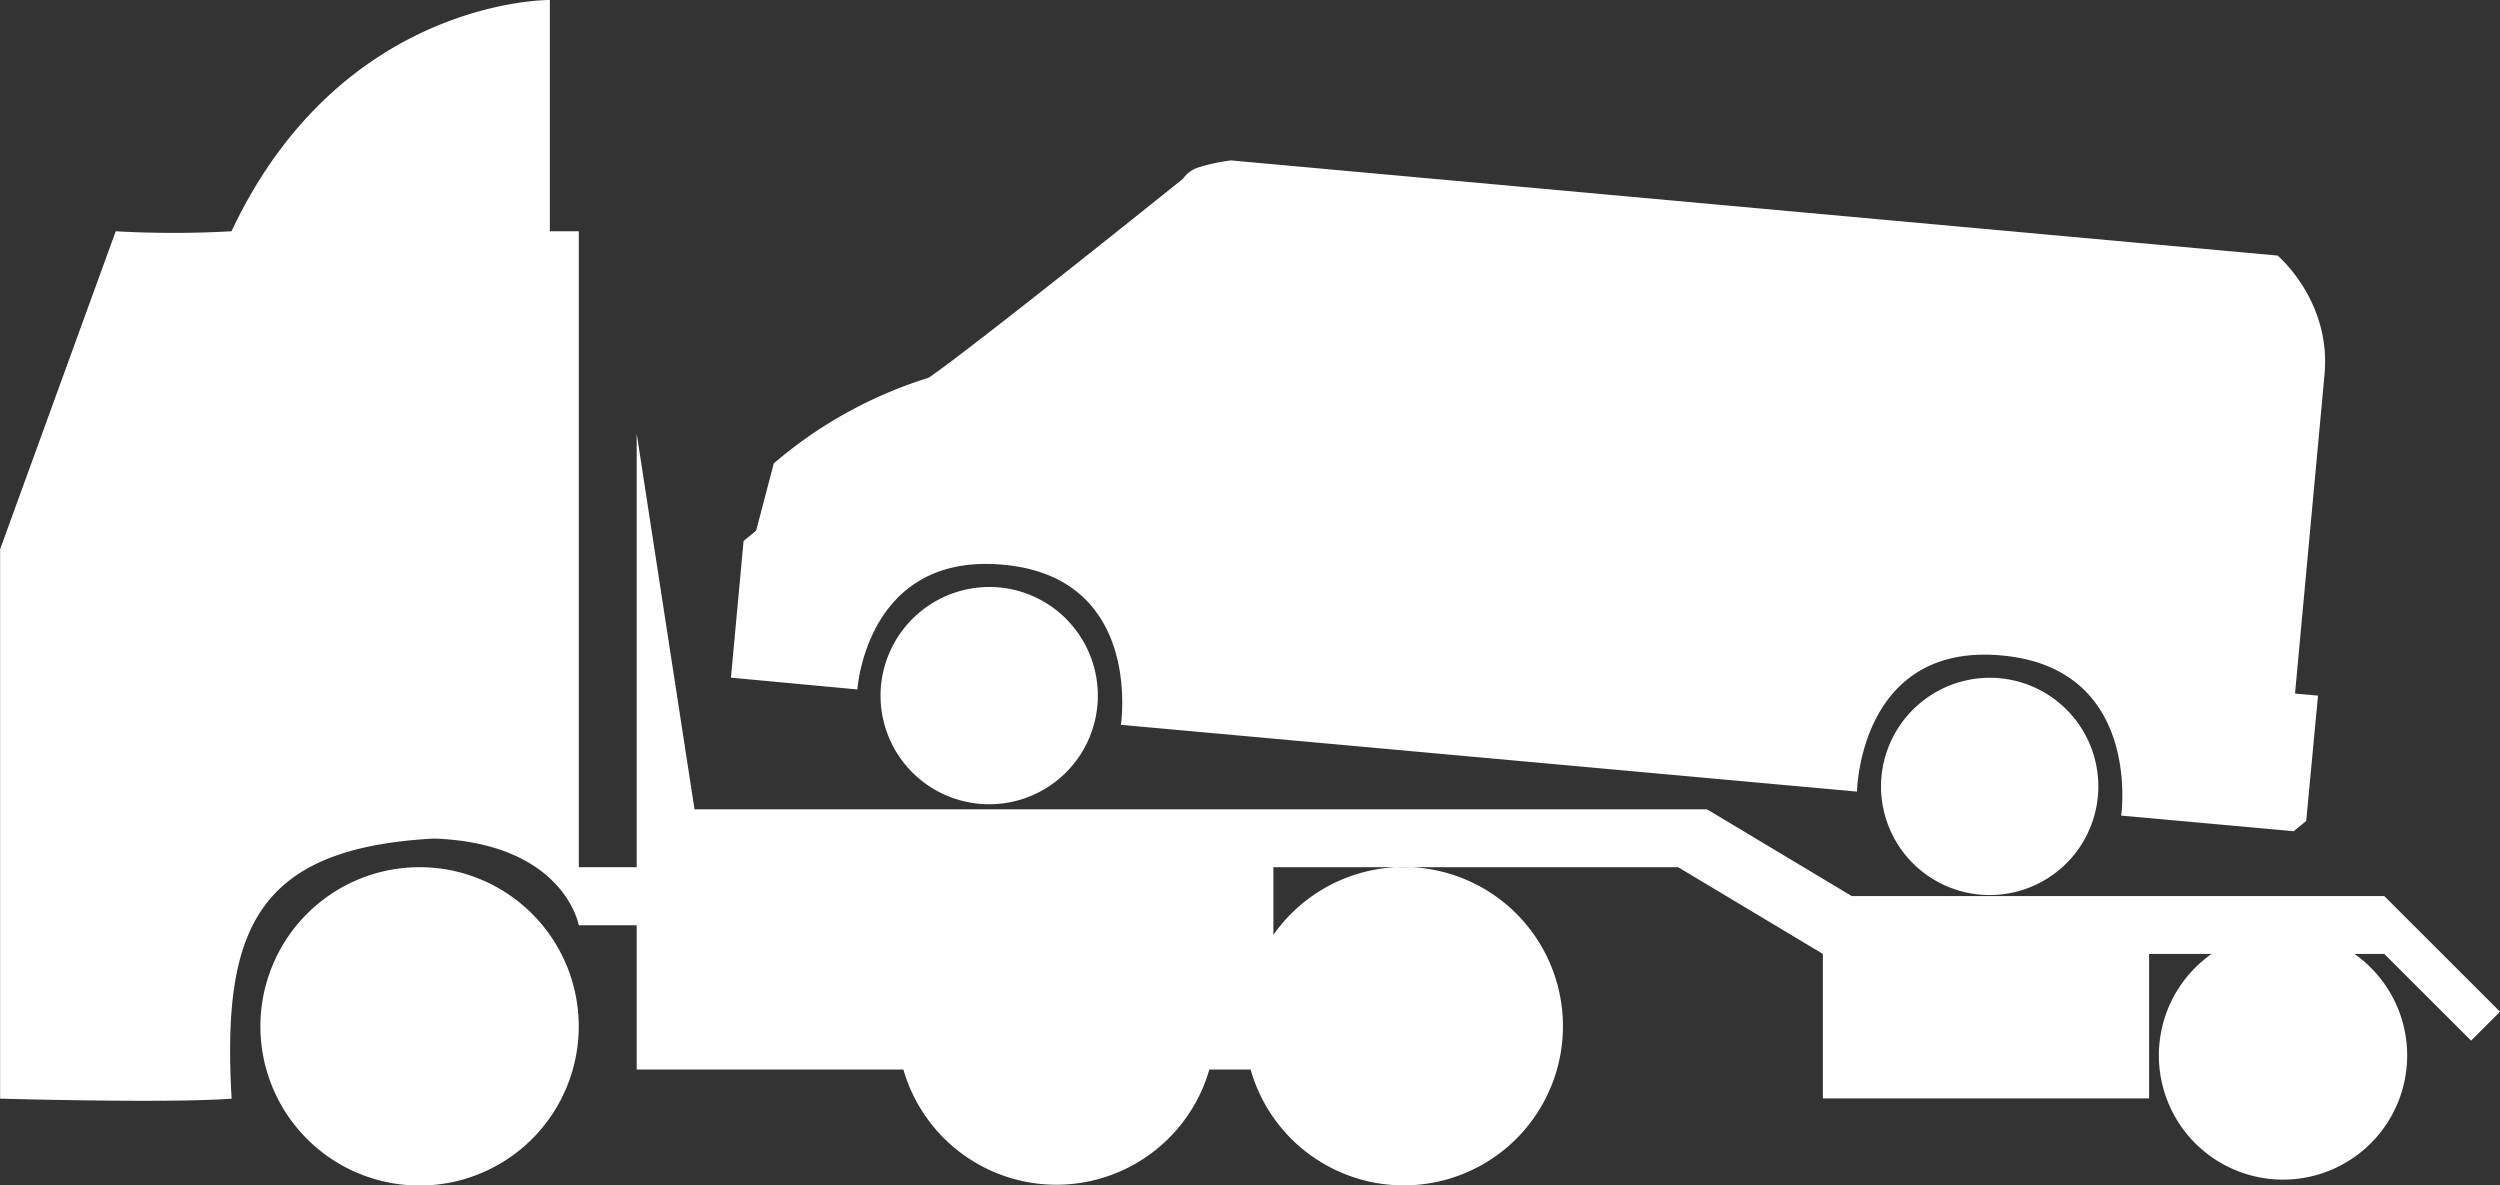
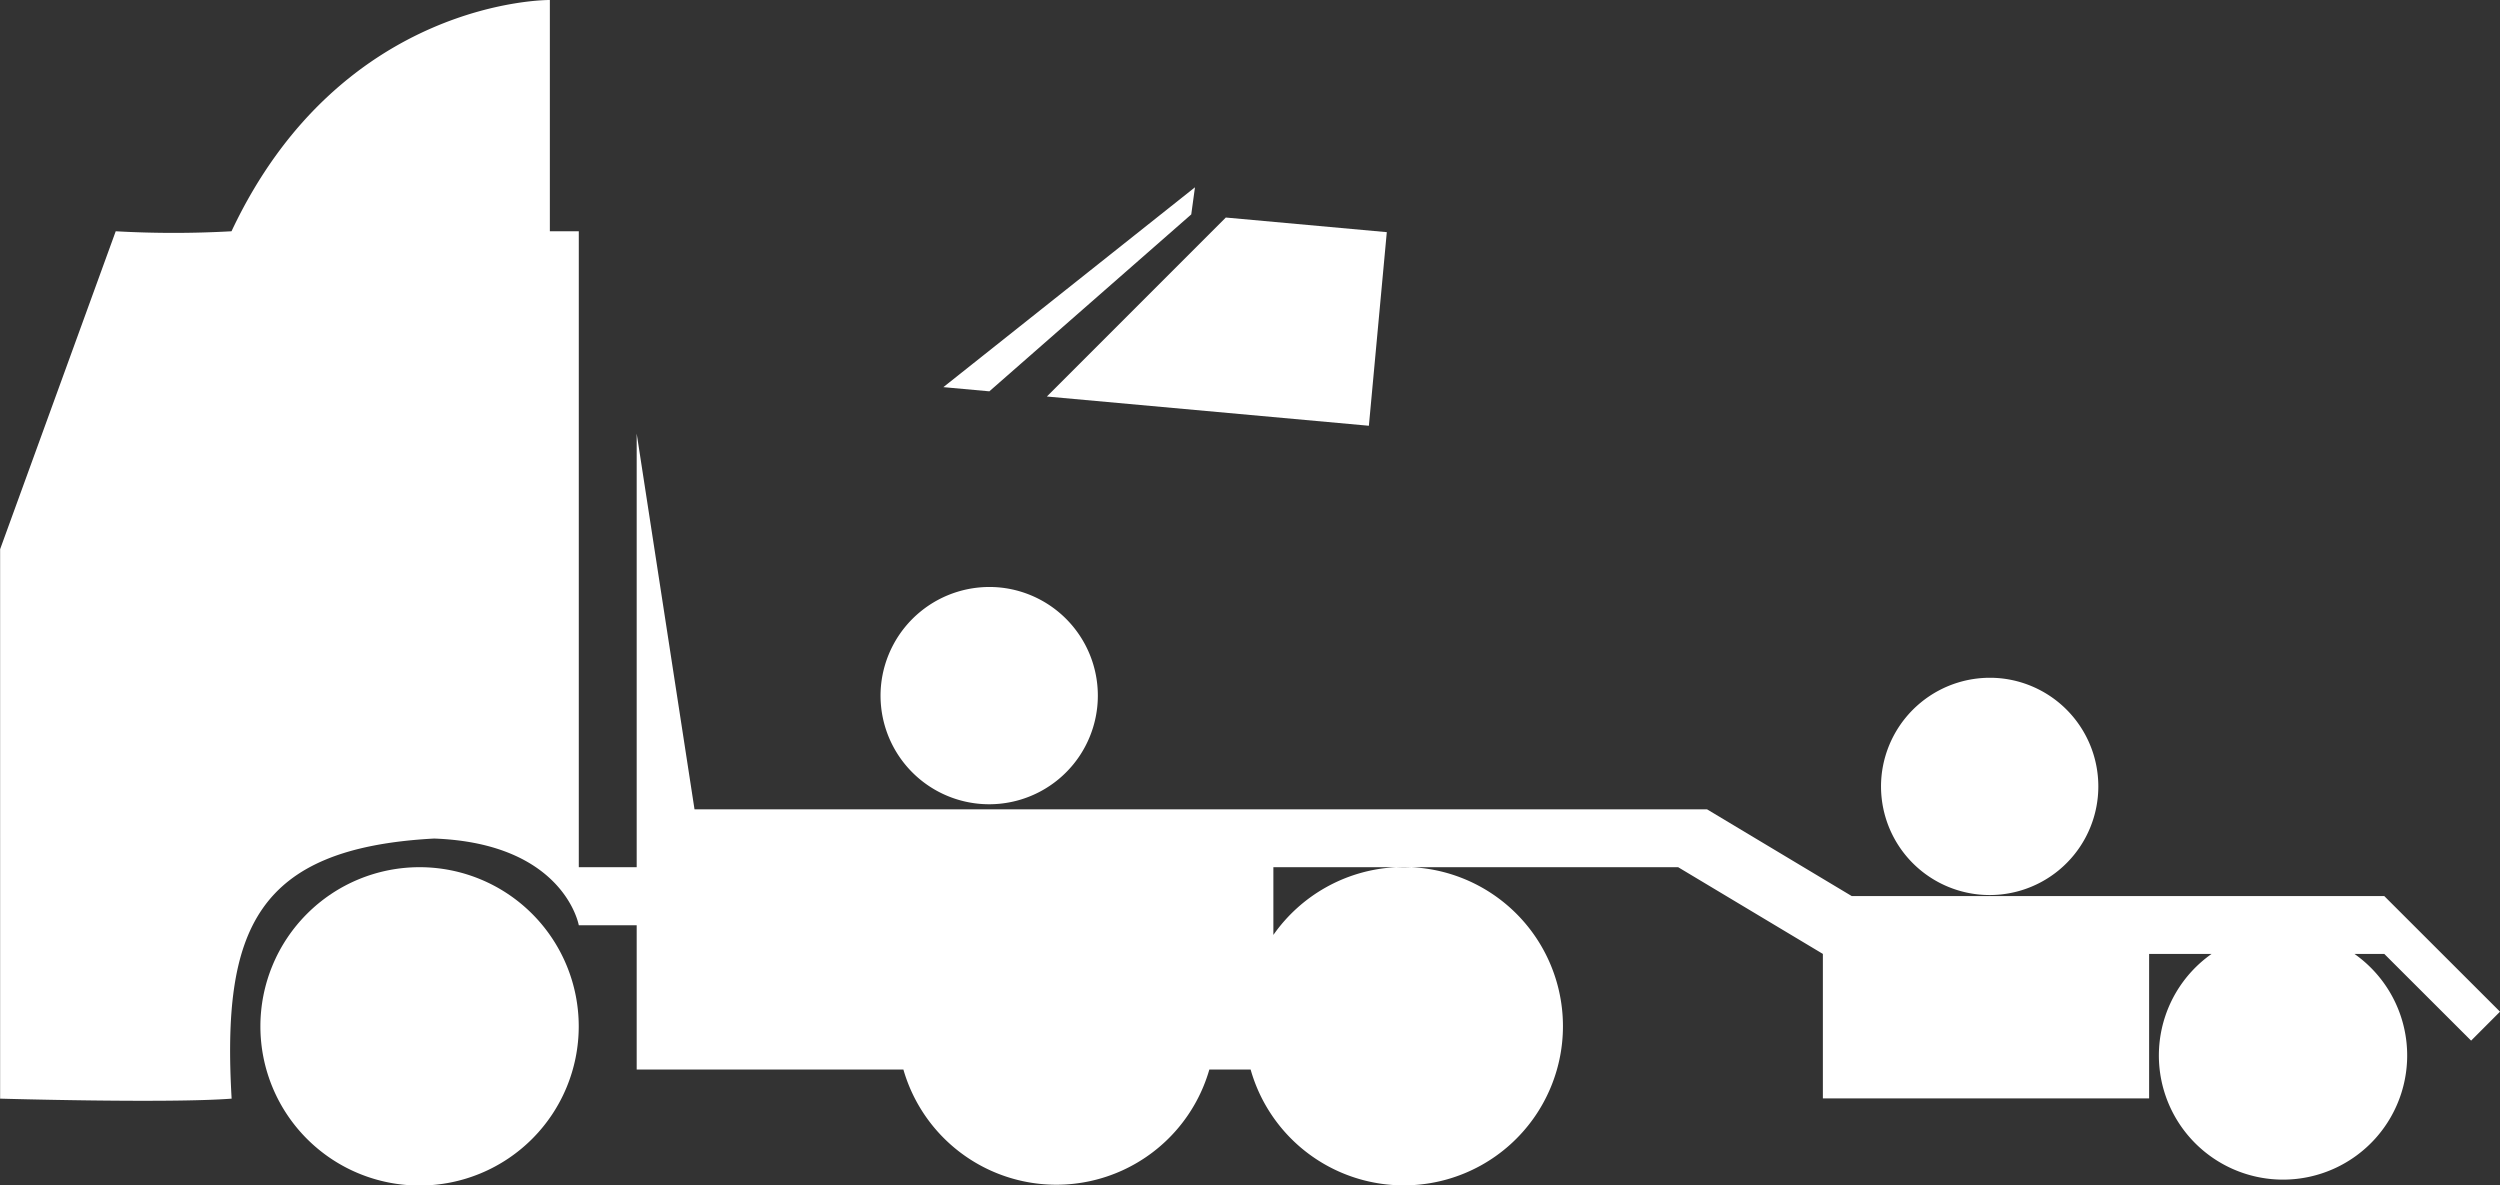
<svg xmlns="http://www.w3.org/2000/svg" id="Layer_1" data-name="Layer 1" viewBox="0 0 424.07 201.03">
  <rect x="0" y="0" width="424.07" height="201.03" fill="#333333" stroke="none" />
  <defs>
    <style>.cls-1,.cls-10,.cls-11,.cls-2,.cls-3,.cls-4,.cls-5,.cls-6,.cls-7,.cls-8,.cls-9{fill:#fff;}.cls-1,.cls-2,.cls-6,.cls-7,.cls-8{clip-rule:evenodd;}.cls-2{clip-path:url(#clip-path);}.cls-3{clip-path:url(#clip-path-2);}.cls-4{clip-path:url(#clip-path-10);}.cls-5{clip-path:url(#clip-path-3);}.cls-6{clip-path:url(#clip-path-5);}.cls-7{clip-path:url(#clip-path-6);}.cls-8{clip-path:url(#clip-path-7);}.cls-10{clip-path:url(#clip-path-9);}.cls-11{fill-rule:evenodd;}</style>
    <clipPath id="clip-path">
      <path class="cls-1" d="M94.17,192.37A12.26,12.26,0,1,0,81.9,180.12,12.26,12.26,0,0,0,94.17,192.37Z" />
    </clipPath>
    <clipPath id="clip-path-2">
-       <path class="cls-4" d="M190.13,133.11a9.08,9.08,0,1,0-8.29-9.87A9.16,9.16,0,0,0,190.13,133.11Z" />
-     </clipPath>
+       </clipPath>
    <clipPath id="clip-path-3">
      <path class="cls-3" d="M192.67,105.71a18.43,18.43,0,1,1-20.23,16.67A18.48,18.48,0,0,1,192.67,105.71Z" />
    </clipPath>
    <clipPath id="clip-path-4">
      <polygon class="cls-5" points="230.93 42.95 200.58 73.31 255.2 78.27 258.24 45.43 230.93 42.95" />
    </clipPath>
    <clipPath id="clip-path-5">
      <path class="cls-2" d="M94.17,153.15a27,27,0,1,1-27,27A27,27,0,0,1,94.17,153.15Z" />
    </clipPath>
    <clipPath id="clip-path-6">
      <path class="cls-6" d="M410.27,175.46a9.56,9.56,0,1,0,9.57,9.56A9.57,9.57,0,0,0,410.27,175.46Z" />
    </clipPath>
    <clipPath id="clip-path-7">
      <path class="cls-7" d="M202.14,167.86a12.26,12.26,0,1,0,12.27,12.26A12.27,12.27,0,0,0,202.14,167.86Z" />
    </clipPath>
    <clipPath id="clip-path-8">
      <polygon class="cls-8" points="86.81 55.08 47.54 55.08 32.82 99.21 86.81 99.21 86.81 55.08" />
    </clipPath>
    <clipPath id="clip-path-9">
      <path class="cls-9" d="M359.84,148.51a9.08,9.08,0,1,0-8.29-9.86A9.15,9.15,0,0,0,359.84,148.51Z" />
    </clipPath>
    <clipPath id="clip-path-10">
      <path class="cls-10" d="M362.38,121.11a18.43,18.43,0,1,1-20.23,16.67A18.48,18.48,0,0,1,362.38,121.11Z" />
    </clipPath>
  </defs>
  <title>transport-icon-2018</title>
  <path class="cls-11" d="M94.17,192.37A12.26,12.26,0,1,0,81.9,180.12,12.26,12.26,0,0,0,94.17,192.37Z" transform="translate(-23 -6.05)" />
  <path class="cls-11" d="M94.17,153.15a27,27,0,1,1-27,27A27,27,0,0,1,94.17,153.15Z" transform="translate(-23 -6.05)" />
  <path class="cls-11" d="M410.27,175.46a9.56,9.56,0,1,0,9.57,9.56A9.57,9.57,0,0,0,410.27,175.46Z" transform="translate(-23 -6.05)" />
  <path class="cls-11" d="M202.14,167.86a12.26,12.26,0,1,0,12.27,12.26A12.27,12.27,0,0,0,202.14,167.86Z" transform="translate(-23 -6.05)" />
  <polygon class="cls-11" points="63.8 49.03 24.54 49.03 9.81 93.16 63.8 93.16 63.8 49.03" />
  <path class="cls-11" d="M261,192.37a12.26,12.26,0,1,0-12.27-12.25A12.25,12.25,0,0,0,261,192.37Z" transform="translate(-23 -6.05)" />
  <path class="cls-11" d="M442.17,182.57l-14.73-14.71h-5.06a21.06,21.06,0,1,1-24.23,0h-10.6v24.51H332.21V167.86l-24.55-14.71H239v11.49a27,27,0,1,1-3.86,22.83h-7a27,27,0,0,1-51.9,0H131V163h-9.82s-2.45-13.9-24.54-14.71c-30.26,1.63-36,15.52-34.35,44.12-10.64.82-39.27,0-39.27,0V99.21L42.63,45.28a175.17,175.17,0,0,0,19.64,0c18.65-39.63,54-39.23,54-39.23V45.28h4.91V153.15H131V79.6l9.81,63.74H312.57l24.54,14.71h90.33l19.63,19.61Z" transform="translate(-23 -6.05)" />
  <path class="cls-9" d="M359.84,148.51a9.08,9.08,0,1,0-8.29-9.86A9.15,9.15,0,0,0,359.84,148.51Z" transform="translate(-23 -6.05)" />
  <path class="cls-9" d="M362.38,121.11a18.43,18.43,0,1,1-20.23,16.67A18.48,18.48,0,0,1,362.38,121.11Z" transform="translate(-23 -6.05)" />
-   <path class="cls-9" d="M190.13,133.11a9.08,9.08,0,1,0-8.29-9.87A9.16,9.16,0,0,0,190.13,133.11Z" transform="translate(-23 -6.05)" />
  <path class="cls-9" d="M192.67,105.71a18.43,18.43,0,1,1-20.23,16.67A18.48,18.48,0,0,1,192.67,105.71Z" transform="translate(-23 -6.05)" />
  <polygon class="cls-9" points="207.93 36.9 177.58 67.26 232.2 72.22 235.24 39.38 207.93 36.9" />
  <polygon class="cls-9" points="160.02 65.67 167.82 66.38 202.07 36.37 202.7 31.77 160.02 65.67" />
-   <path class="cls-9" d="M417.3,69.61l-5,54.08,3.9.36-2,21.25-2.13,1.75-29.26-2.65s3.62-24.88-20.1-27.15C338.38,114.92,338,140.33,338,140.33L213.13,129s4-25.77-21.08-27.24c-22.18-1.3-23.61,21.24-23.61,21.24l-21.45-2,2.14-23.18,2.13-1.76,3-11.41a74,74,0,0,1,26.26-14.52c7.35-5,43.12-33.73,43.12-33.73a5.14,5.14,0,0,1,2.81-2,30.88,30.88,0,0,1,5.35-1.14L409.34,49.4S418.47,57.05,417.3,69.61Z" transform="translate(-23 -6.05)" />
</svg>